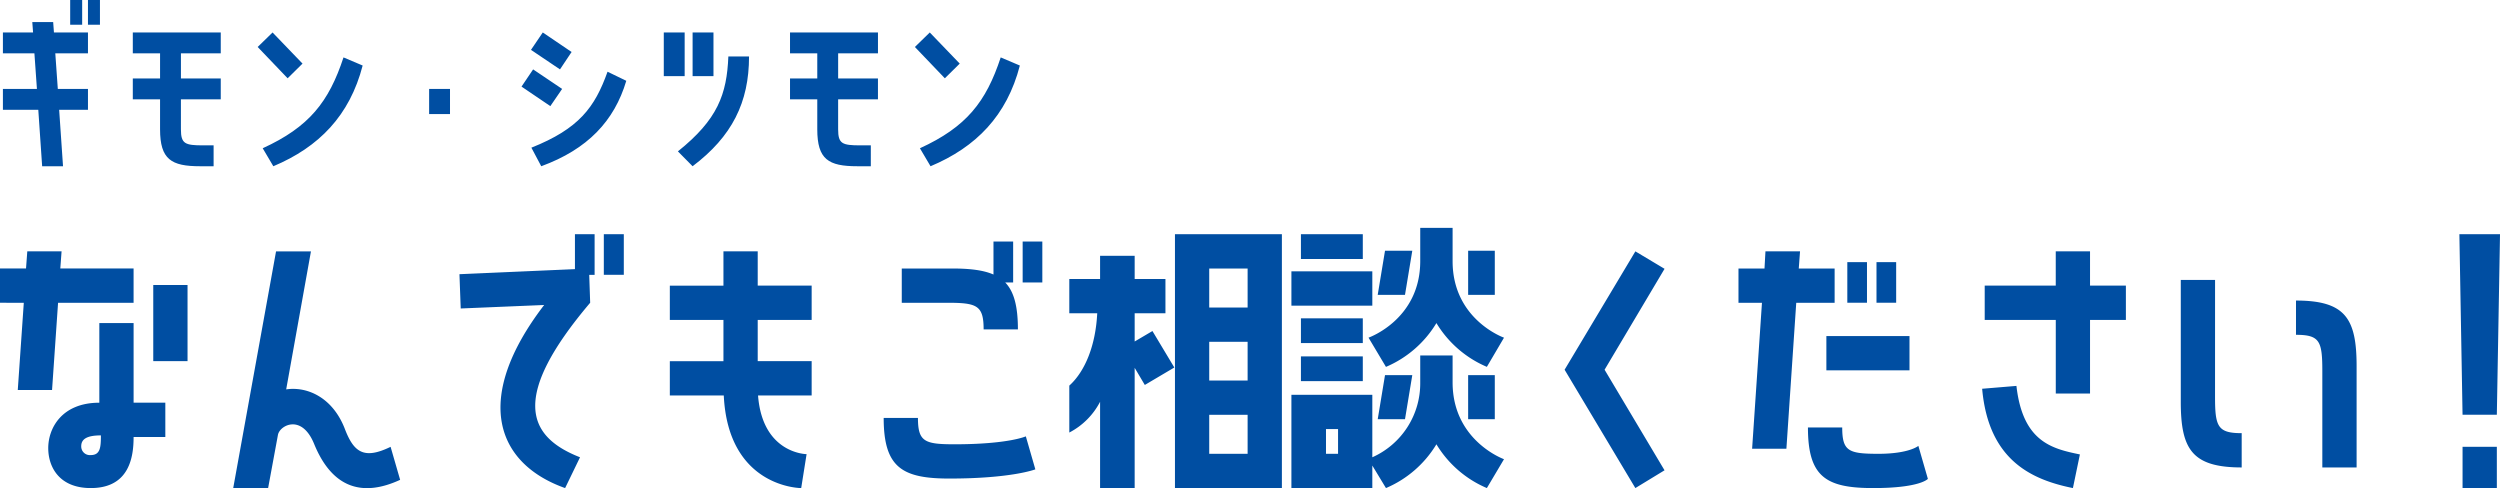
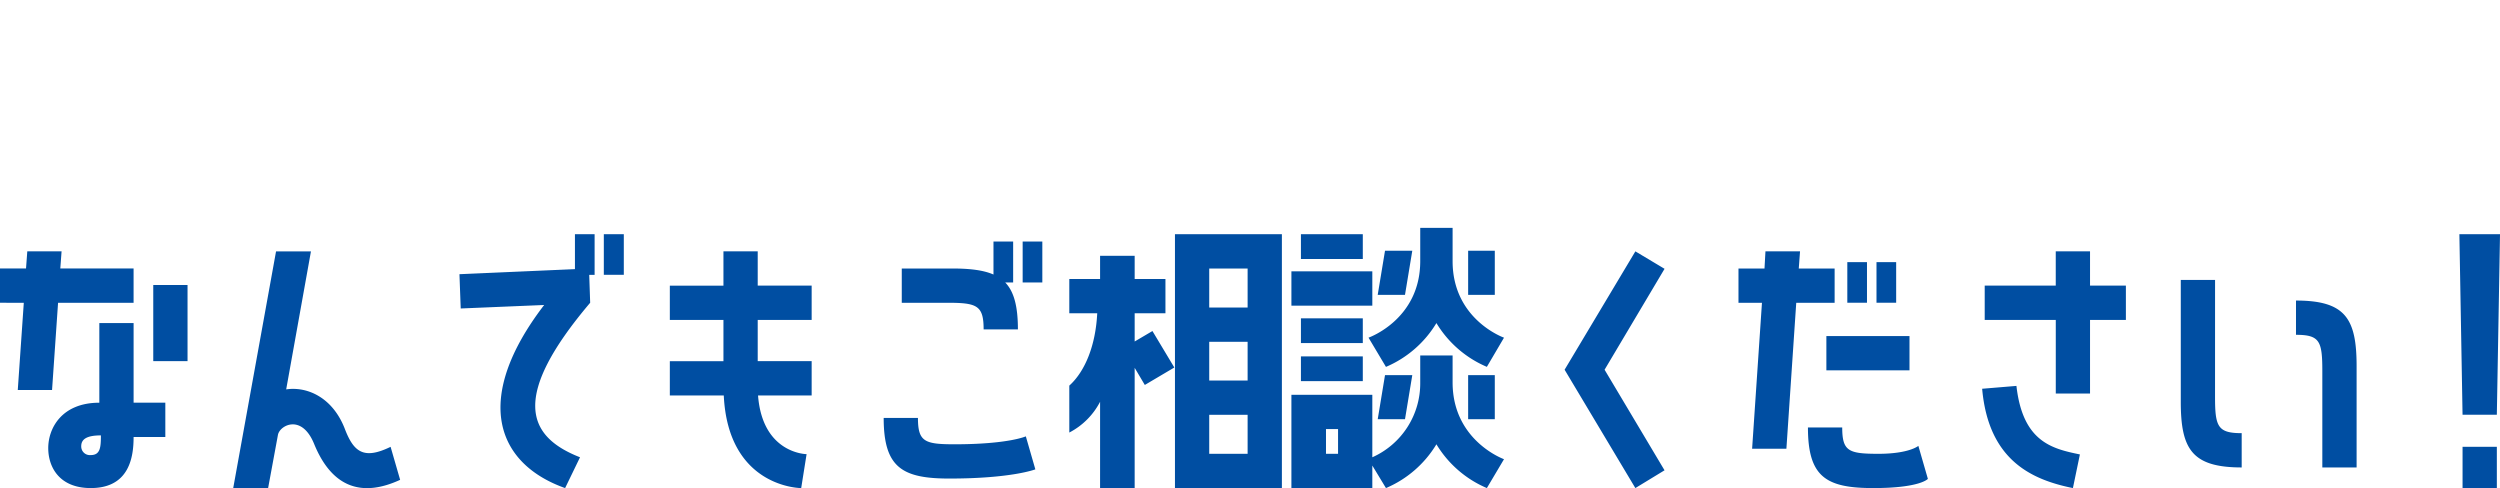
<svg xmlns="http://www.w3.org/2000/svg" width="685.473" height="133.842" viewBox="0 0 685.473 133.842">
  <g id="グループ_7303" data-name="グループ 7303" transform="translate(-580.265 -6137.918)">
    <path id="パス_4784" data-name="パス 4784" d="M24.186-45.066H44.892v-9.4H24.8l.348-4.7h-9.4l-.348,4.7H8.265v9.4H14.79L13.137-21.141h9.4Zm26.1,16.008h9.4v-20.88h-9.4ZM35.5-39.5v21.837c-10.266,0-14.007,6.96-14.007,12.441,0,5.22,3.045,10.962,11.658,10.962,10.788,0,11.745-8.874,11.745-14.007h8.7v-9.4h-8.7V-39.5ZM33.147-3.306a2.369,2.369,0,0,1-2.61-2.436c0-2,1.653-2.958,5.394-2.958C35.931-5.394,35.757-3.306,33.147-3.306Zm82.215-2.262C108.054-2,105.27-4.089,102.834-10.44c-3.306-8.613-10.266-11.745-16.1-10.875L93.525-59.16h-9.57L72.21,5.742h9.57l2.7-14.616C85-11.484,91-14.7,94.4-6.351c4.872,11.919,13.05,14.7,23.577,9.831ZM134.241-52.9l.348,9.4,22.881-.957c-19.749,25.752-13.137,43.5,5.742,50.2L167.3-2.7c-14.7-5.742-18.966-16.7,2.784-42.369l-.261-7.656H171.3V-63.858h-5.394v9.57Zm39.585-10.962v11.136h5.481V-63.858Zm32.8,4.7v9.4h-14.7v9.4h14.7v11.31h-14.7v9.4h14.79c1.218,25.4,21.228,25.4,21.228,25.4l1.479-9.309s-12.093-.087-13.311-16.095h14.7v-9.4h-14.79v-11.31h14.79v-9.4h-14.79v-9.4ZM267.96-45.066c8.178,0,10.005.7,10.005,7.308h9.4c0-6.264-1.044-10.353-3.48-12.876h2.175V-61.857h-5.394v9.048c-2.784-1.218-6.525-1.653-11.31-1.653H255.519v9.4Zm26.1-5.568V-61.857h-5.394v11.223Zm-43.5,37.149c0,13.572,5.046,16.617,18.009,16.617,17.139,0,23.577-2.523,23.577-2.523l-2.61-9.048s-4.785,2.175-19.575,2.175c-8.178,0-10.005-.7-10.005-7.221ZM359.745,5.742v-69.6H330.426v69.6Zm-49.851,0h9.483V-27.231l2.784,4.7,8.091-4.785-6-10-4.872,2.871v-7.743h8.439v-9.4h-8.439v-6.351h-9.483v6.351h-8.439v9.4h7.656c-.435,8.787-3.306,15.921-7.656,19.836V-9.483a19.754,19.754,0,0,0,8.439-8.439Zm40.455-60.2v10.7H339.822v-10.7Zm0,20.1v10.614H339.822V-34.365Zm0,20.01v10.7H339.822v-10.7Zm37.932-13.137A29.7,29.7,0,0,0,402.114-39.5a29.7,29.7,0,0,0,13.833,12.006l4.7-8s-14.094-4.959-14.094-20.967V-65.6h-8.874v9.135C397.677-40.455,383.5-35.5,383.5-35.5ZM364.965-63.858v6.786H381.93v-6.786Zm23.055,4.524-2,12.093H393.5l2-12.093Zm22.794,0v12.093h7.308V-59.334Zm-48.459,5.655v9.4H384.54v-9.4Zm2.61,12.876v6.786H381.93V-40.8Zm41.586,10.179h-8.874v7.4A22.177,22.177,0,0,1,384.54-2.7V-19.836H362.355V5.742H384.54V-.435l3.741,6.177A29.7,29.7,0,0,0,402.114-6.264,29.7,29.7,0,0,0,415.947,5.742l4.7-7.917s-14.094-5.046-14.094-21.054ZM381.93-23.577v-6.786H364.965v6.786ZM393.5-13.137l2-12.093H388.02l-2,12.093Zm24.621,0V-25.23h-7.308v12.093ZM371.838-3.654V-10.44h3.306v6.786Zm65.424-23.055,19.4,32.451,8-4.872L448.224-26.709l16.443-27.666-8-4.785Zm64.206-27.753.348-4.7h-9.483l-.261,4.7h-7.134v9.4h6.438l-2.7,40.02h9.4l2.7-40.02H511.3v-9.4Zm13.311-1.74v11.136h5.394V-56.2Zm8,0v11.136h5.394V-56.2Zm9.048,29.667v-9.4H509.037v9.4ZM523.3-3.654c-8.178,0-9.918-.7-9.918-7.221h-9.4c0,13.572,4.959,16.617,17.922,16.617,12.876,0,14.964-2.523,14.964-2.523l-2.61-9.048S531.744-3.654,523.3-3.654Zm58.029-16.53V-40.368h9.831v-9.4h-9.831v-9.4h-9.4v9.4H552.45v9.4h19.488v20.184ZM578.55-3.48c-7.569-1.566-15.66-3.393-17.4-18.792l-9.4.783C553.494-1.74,565.5,3.48,576.636,5.742Zm37.062-47.85h-9.4v33.408c0,12.963,3.045,18.009,16.7,18.009v-9.4c-6.612,0-7.308-1.827-7.308-10.005ZM637.8-36.279c6.525,0,7.221,1.74,7.221,9.918V.087h9.4V-27.666c0-13.05-3.045-18.009-16.617-18.009Zm55.941-27.579H682.6l.87,49.5h9.4ZM683.472-5.568V5.742h9.4V-5.568Z" transform="translate(572 6266)" fill="#004ea2" />
-     <path id="パス_4785" data-name="パス 4785" d="M30.793-35.3v-6.784H27.507V-35.3Zm1.59,0h3.286v-6.784H32.383ZM17.119-36.04l.212,2.862H9.063v5.724H17.7l.689,9.752H9.063v5.724h9.7L19.822,3.5h5.724l-1.06-15.476h7.9V-17.7H24.115l-.689-9.752h8.957v-5.724H23.055l-.212-2.862Zm35.033,8.586v6.89H44.679v5.724h7.473v8.215C52.152,1.643,55.226,3.5,63.123,3.5h3.71V-2.226H63.971c-4.982,0-6.1-.424-6.1-4.4V-14.84H68.794v-5.724H57.876v-6.89H68.794v-5.724H44.679v5.724ZM83-33.178,78.917-29.2l8.215,8.586,4.081-4.028Zm19.451,6.837C98.421-14.1,93.015-7.261,80.295-1.431L83.21,3.5C95.718-1.749,104.145-10.388,107.7-24.115Zm29.2,15.529V-17.7h-5.724v6.89Zm30.157-12.243,3.18-4.77-7.9-5.353-3.233,4.77Zm-7.367,0-3.18,4.717,7.9,5.353,3.233-4.717ZM156.668,3.5c12.72-4.664,20.034-12.4,23.32-23.426l-5.141-2.491C171.349-12.614,167-6.784,153.965-1.59Zm33.6-36.676V-21.2h5.724V-33.178Zm7.9,0V-21.2h5.724V-33.178Zm0,36.676c10.812-8.162,15.476-17.49,15.476-30.1h-5.671c-.424,10.388-2.915,17.278-13.833,26.023Zm34.185-30.952v6.89h-7.473v5.724h7.473v8.215c0,8.268,3.074,10.123,10.971,10.123h3.71V-2.226h-2.862c-4.982,0-6.1-.424-6.1-4.4V-14.84h10.918v-5.724H238.076v-6.89h10.918v-5.724H224.879v5.724ZM263.2-33.178,259.117-29.2l8.215,8.586,4.081-4.028Zm19.451,6.837c-4.028,12.243-9.434,19.08-22.154,24.91L263.41,3.5c12.508-5.247,20.935-13.886,24.486-27.613Z" transform="translate(572 6180)" fill="#004ea2" />
  </g>
</svg>